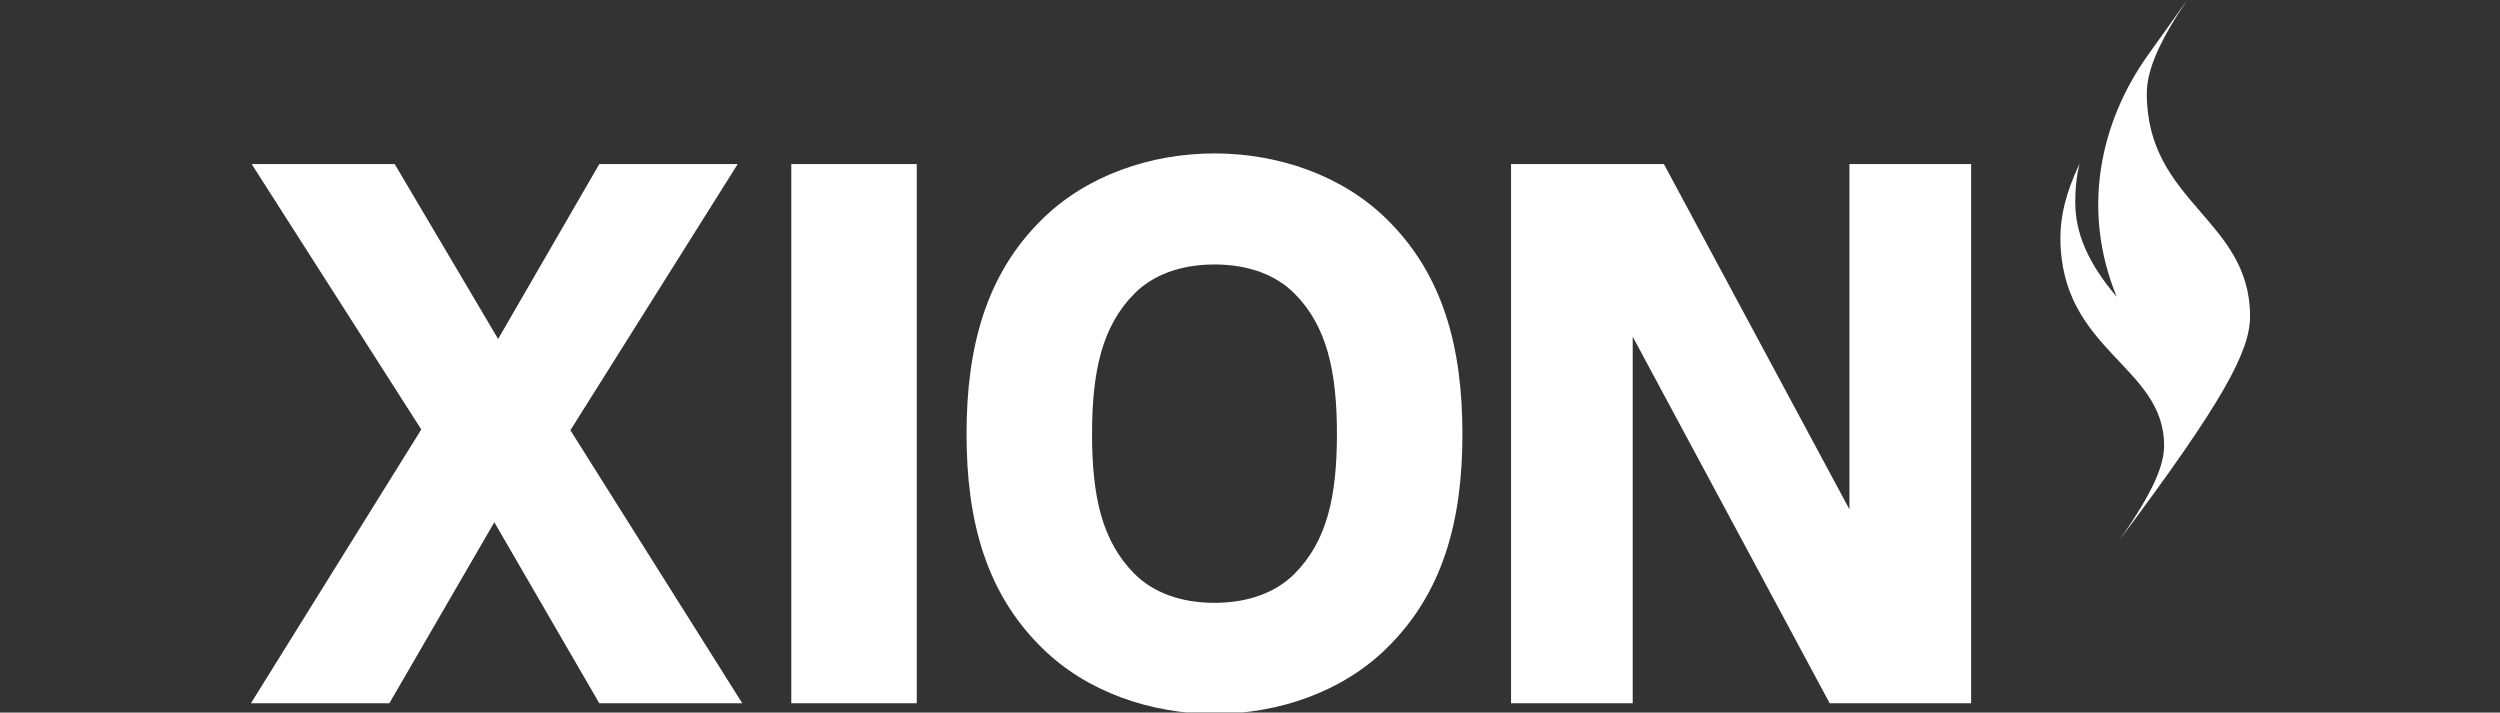
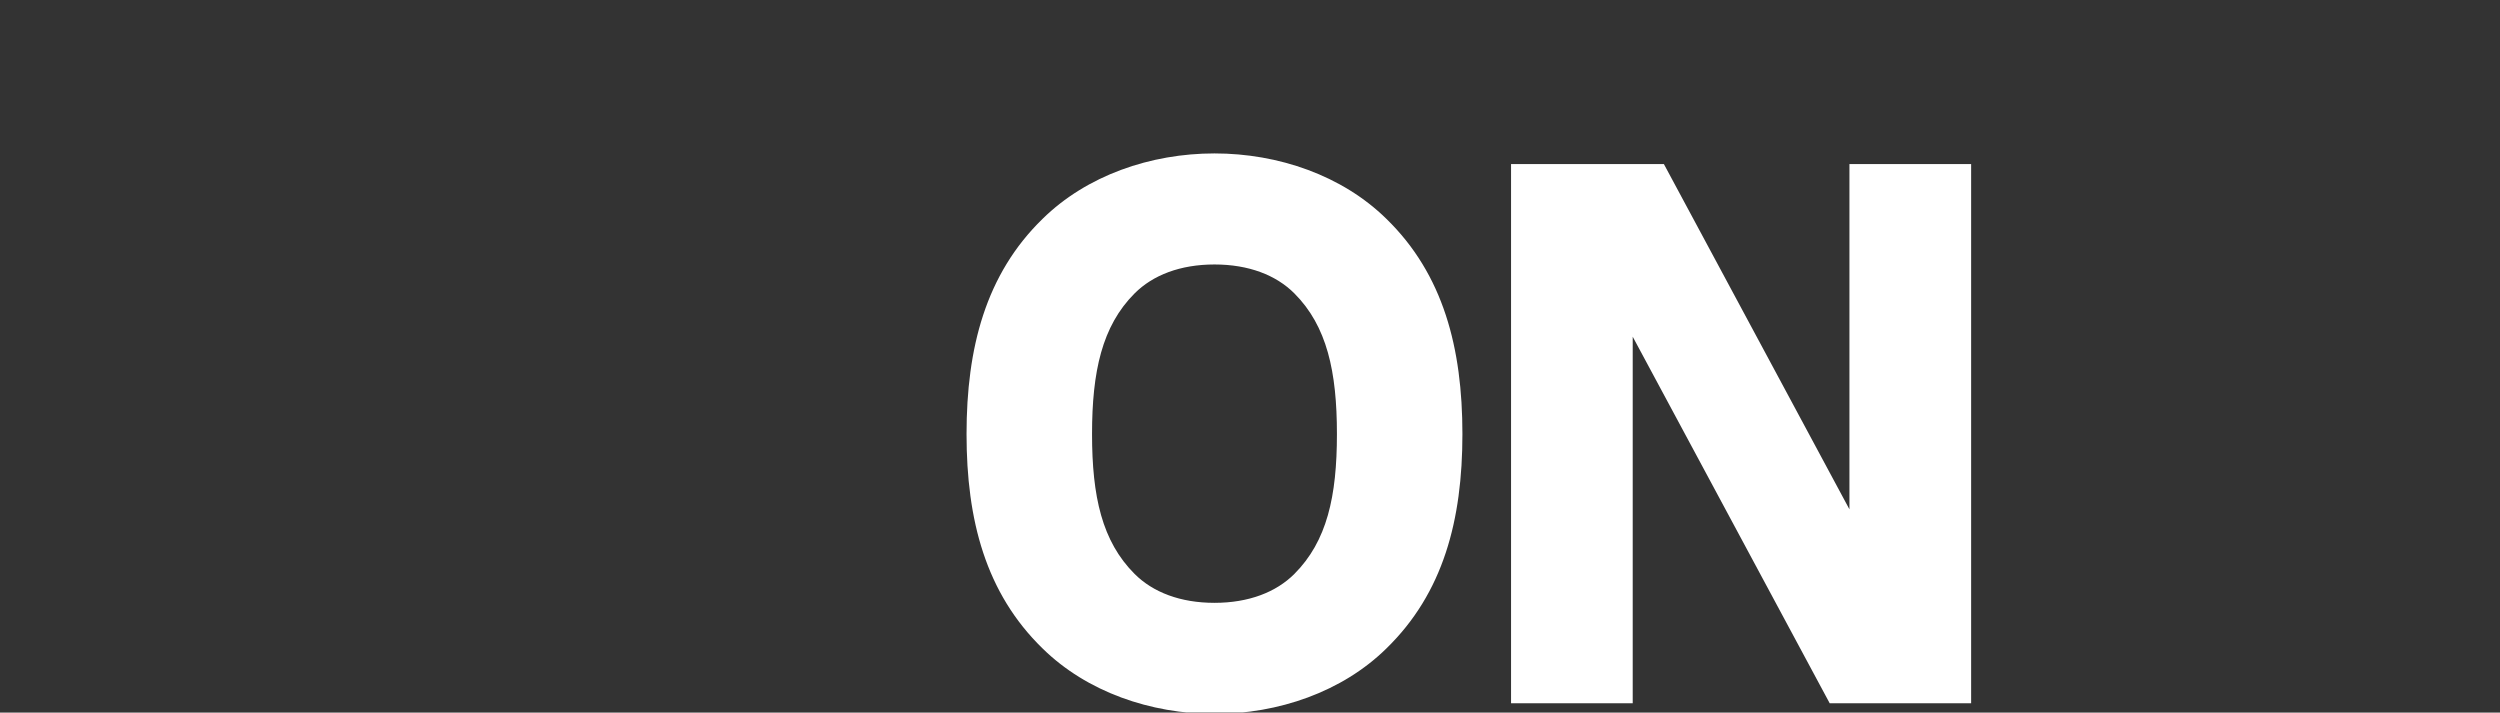
<svg xmlns="http://www.w3.org/2000/svg" width="214" height="61" viewBox="0 0 214 61" fill="none">
  <rect x="0" y="0" width="214" height="61" fill="#333333" stroke="none" />
  <g clip-path="url(#clip0_274_273630)">
-     <path d="M21.547 14.045H33.786L42.64 29.017L51.299 14.045H63.147L48.825 36.829L63.538 60.198H51.299L42.314 44.705L33.329 60.198H21.48L36.062 36.762L21.544 14.045H21.547Z" fill="white" />
-     <path d="M78.475 14.045V60.198H67.735V14.045H78.475Z" fill="white" />
    <path d="M89.247 55.511C84.366 50.758 82.736 44.51 82.736 37.154C82.736 29.799 84.363 23.484 89.247 18.731C93.022 15.02 98.491 13.133 103.96 13.133C109.429 13.133 114.898 15.02 118.673 18.731C123.556 23.484 125.183 29.797 125.183 37.154C125.183 44.512 123.556 50.758 118.673 55.511C114.898 59.222 109.429 61.109 103.96 61.109C98.491 61.109 93.025 59.222 89.247 55.511ZM110.794 49.132C113.594 46.332 114.441 42.492 114.441 37.154C114.441 31.817 113.594 27.91 110.794 25.111C109.231 23.548 106.888 22.639 103.96 22.639C101.032 22.639 98.689 23.55 97.126 25.111C94.326 27.91 93.479 31.817 93.479 37.154C93.479 42.492 94.326 46.334 97.126 49.132C98.689 50.694 101.032 51.603 103.96 51.603C106.888 51.603 109.234 50.692 110.794 49.132Z" fill="white" />
    <path d="M168.729 14.045V60.198H156.621L139.76 28.822V60.198H129.346V14.045H142.429L158.312 43.599V14.045H168.729Z" fill="white" />
-     <path d="M181.205 25.42C178.71 22.508 177.644 19.914 177.644 17.347C177.644 15.829 177.804 14.878 178.015 14.002C176.794 16.593 176.372 18.533 176.372 20.36C176.372 30.04 185.248 31.287 185.248 38.137C185.248 39.791 184.371 42.038 181.408 46.249C190.334 34.336 192.605 30.05 192.605 27.077C192.605 18.757 183.765 17.36 183.765 8.004C183.765 5.869 184.986 3.299 187.27 -0.057C187.27 -0.057 185.098 2.997 183.925 4.629C179.749 10.443 178.133 17.99 181.2 25.426L181.205 25.42Z" fill="white" />
  </g>
  <defs>
    <clipPath id="clip0_274_273630">
      <rect width="214" height="60.914" fill="white" transform="translate(0 0.066)" />
    </clipPath>
  </defs>
</svg>